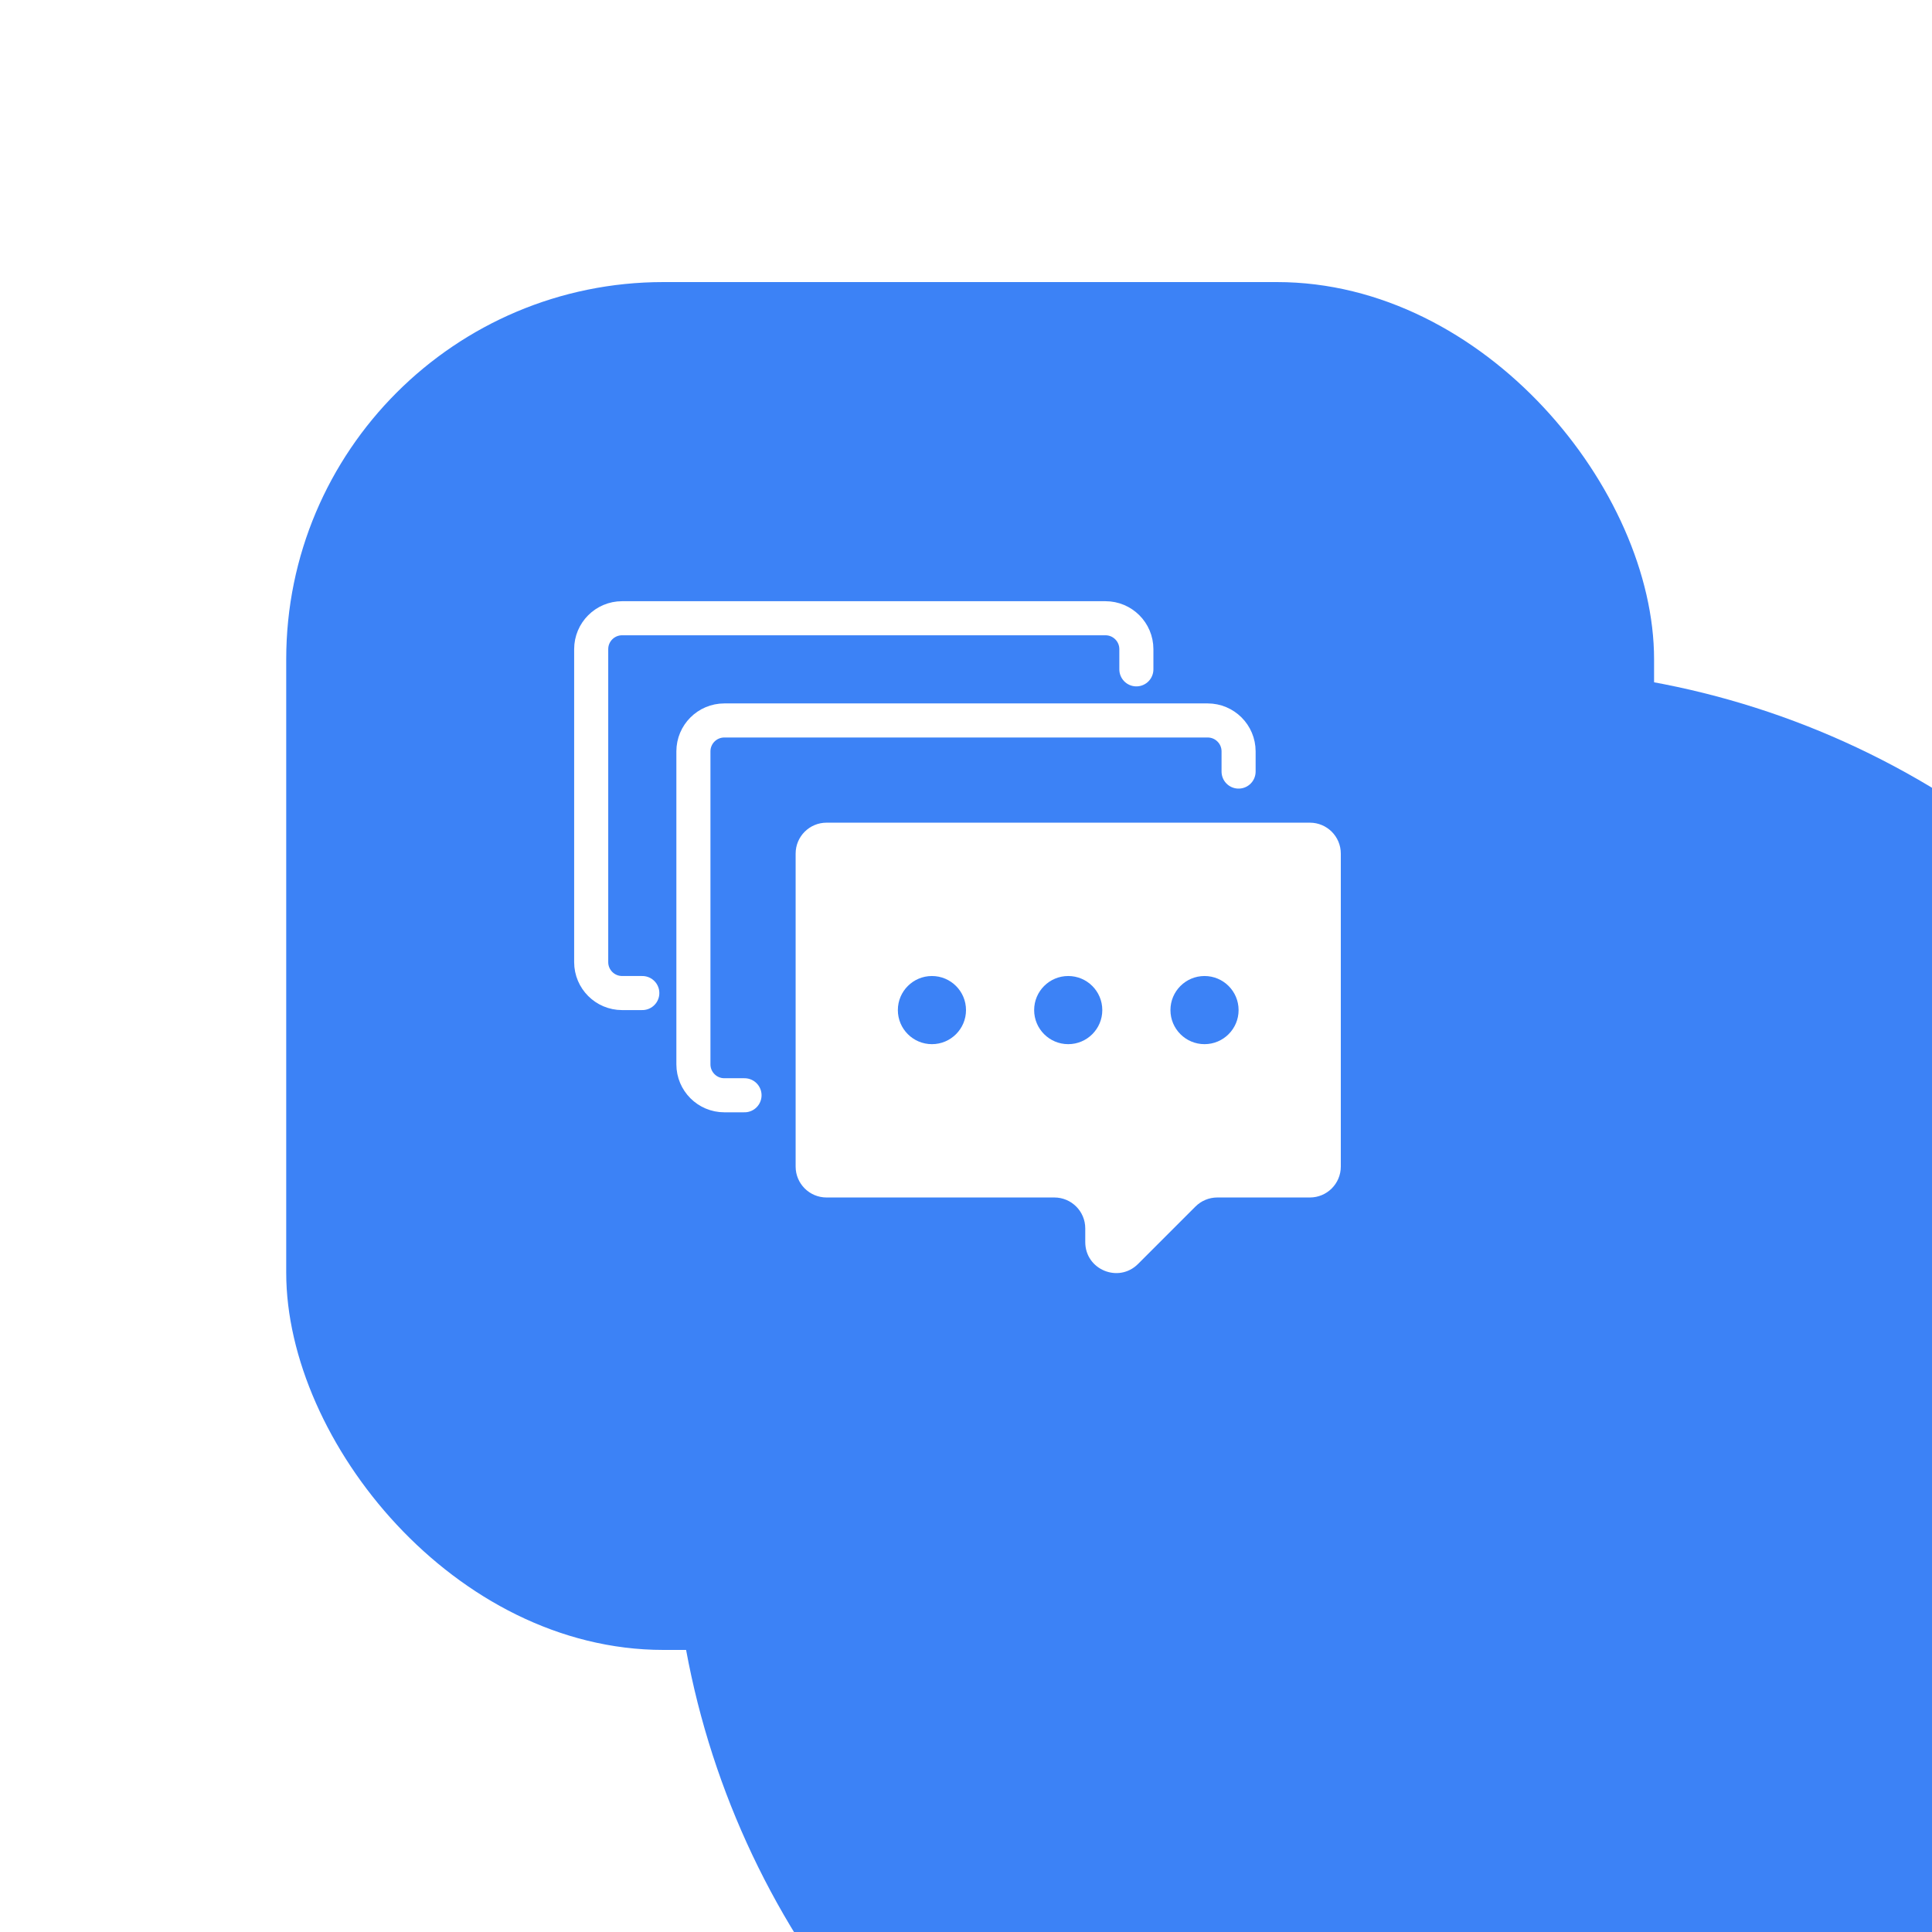
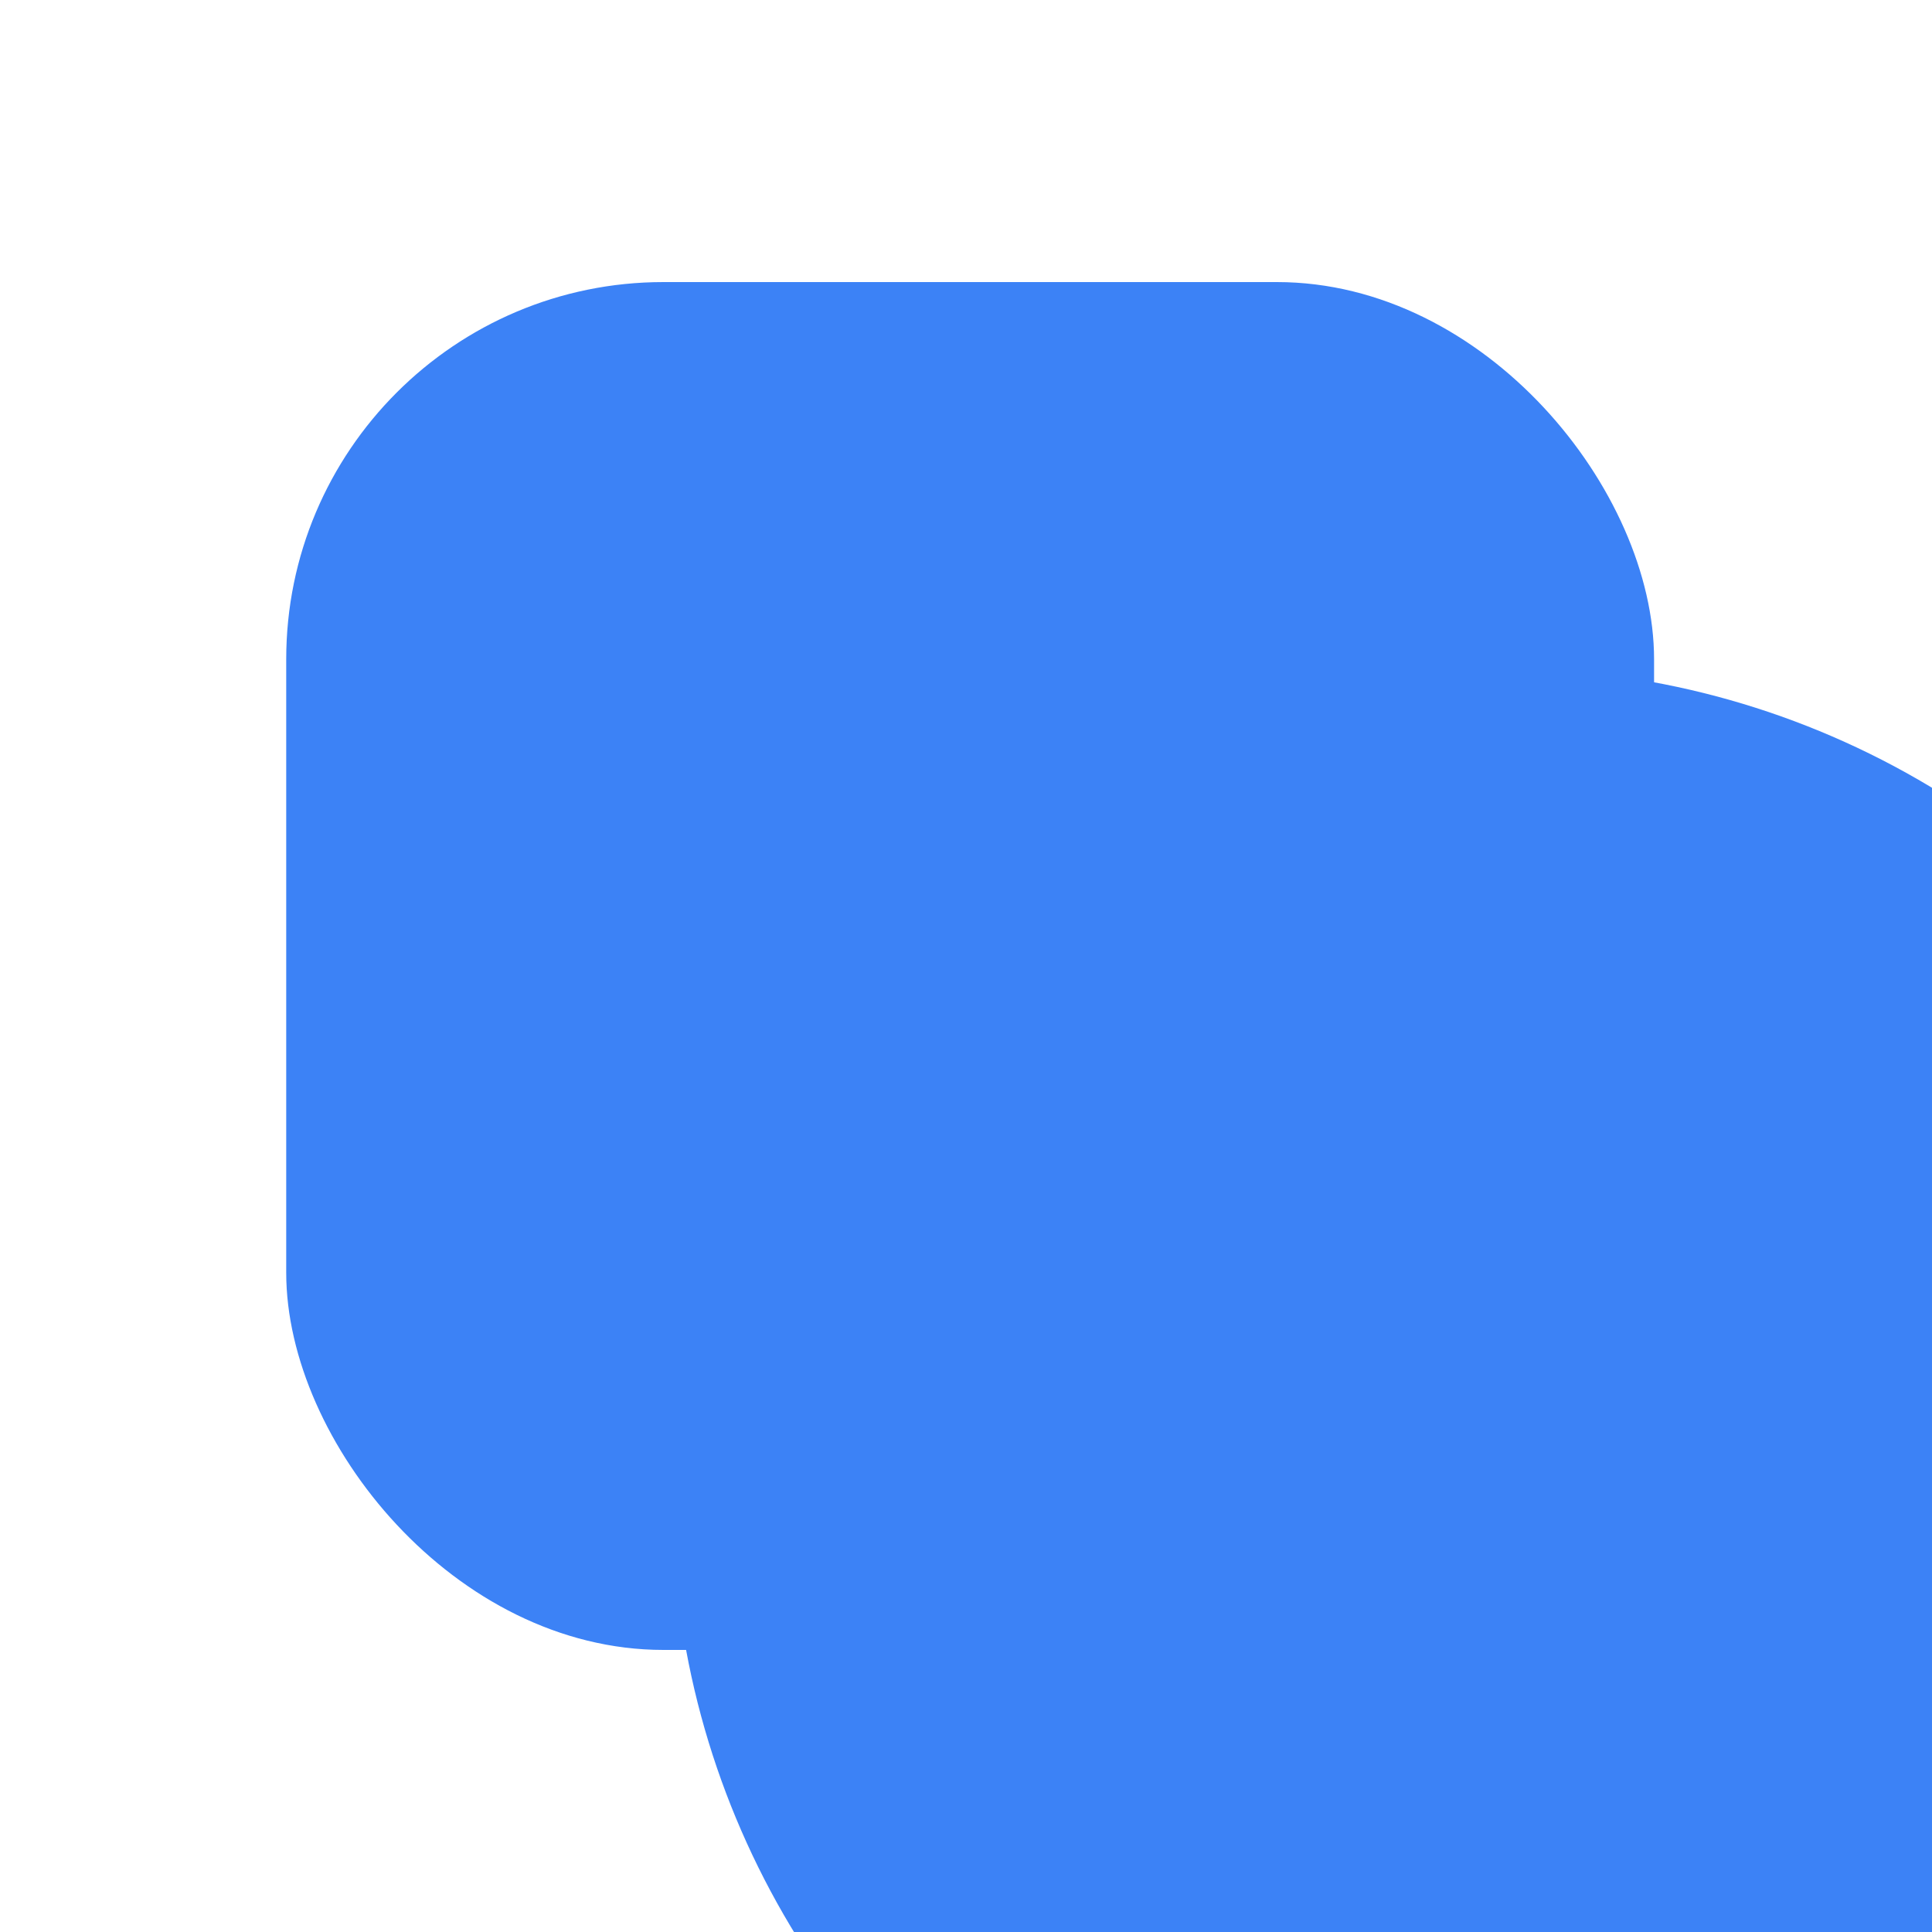
<svg xmlns="http://www.w3.org/2000/svg" width="500" height="500" viewBox="0 0 500 500" fill="none">
  <g clip-path="url(#clip0_416_11812)">
    <g filter="url(#filter0_f_416_11812)">
      <circle cx="389" cy="388" r="215" fill="#3C82F6" />
    </g>
    <g filter="url(#filter1_ii_416_11812)">
      <rect x="73" y="73" width="354" height="354" rx="97.618" fill="#3C82F6" />
    </g>
-     <path d="M192.681 283.455H187.454C183.036 283.455 179.454 279.873 179.454 275.455V194.455C179.454 190.037 183.036 186.455 187.454 186.455H312.545C316.963 186.455 320.545 190.037 320.545 194.455V199.682" stroke="white" stroke-width="8.818" stroke-linecap="round" stroke-linejoin="round" />
-     <path d="M166.227 257H161C156.582 257 153 253.418 153 249V168C153 163.582 156.582 160 161 160H286.091C290.509 160 294.091 163.582 294.091 168V173.227" stroke="white" stroke-width="8.818" stroke-linecap="round" stroke-linejoin="round" />
-     <path d="M213.909 212.908C209.491 212.908 205.909 216.49 205.909 220.908V301.908C205.909 306.326 209.491 309.908 213.909 309.908H272.864C277.282 309.908 280.864 313.49 280.864 317.908V321.458C280.864 328.585 289.481 332.155 294.521 327.115L309.384 312.251C310.885 310.751 312.919 309.908 315.041 309.908H339C343.418 309.908 347 306.326 347 301.908V220.908C347 216.49 343.418 212.908 339 212.908H213.909Z" fill="white" />
    <path d="M241.182 270.228C246.053 270.228 250.001 266.28 250.001 261.41C250.001 256.54 246.053 252.592 241.182 252.592C236.312 252.592 232.364 256.54 232.364 261.41C232.364 266.28 236.312 270.228 241.182 270.228Z" fill="#3C82F6" />
    <path d="M276.455 270.228C281.325 270.228 285.273 266.28 285.273 261.41C285.273 256.54 281.325 252.592 276.455 252.592C271.585 252.592 267.637 256.54 267.637 261.41C267.637 266.28 271.585 270.228 276.455 270.228Z" fill="#3C82F6" />
    <path d="M311.728 270.228C316.598 270.228 320.547 266.28 320.547 261.41C320.547 256.54 316.598 252.592 311.728 252.592C306.858 252.592 302.91 256.54 302.91 261.41C302.91 266.28 306.858 270.228 311.728 270.228Z" fill="#3C82F6" />
  </g>
  <defs>
    <filter id="filter0_f_416_11812" x="-18.1" y="-19.1" width="814.2" height="814.2" filterUnits="userSpaceOnUse" color-interpolation-filters="sRGB">
      <feFlood flood-opacity="0" result="BackgroundImageFix" />
      <feBlend mode="normal" in="SourceGraphic" in2="BackgroundImageFix" result="shape" />
      <feGaussianBlur stdDeviation="96.05" result="effect1_foregroundBlur_416_11812" />
    </filter>
    <filter id="filter1_ii_416_11812" x="68.709" y="73" width="363.655" height="354" filterUnits="userSpaceOnUse" color-interpolation-filters="sRGB">
      <feFlood flood-opacity="0" result="BackgroundImageFix" />
      <feBlend mode="normal" in="SourceGraphic" in2="BackgroundImageFix" result="shape" />
      <feColorMatrix in="SourceAlpha" type="matrix" values="0 0 0 0 0 0 0 0 0 0 0 0 0 0 0 0 0 0 127 0" result="hardAlpha" />
      <feOffset dx="5.364" />
      <feGaussianBlur stdDeviation="4.291" />
      <feComposite in2="hardAlpha" operator="arithmetic" k2="-1" k3="1" />
      <feColorMatrix type="matrix" values="0 0 0 0 1 0 0 0 0 1 0 0 0 0 1 0 0 0 0.28 0" />
      <feBlend mode="normal" in2="shape" result="effect1_innerShadow_416_11812" />
      <feColorMatrix in="SourceAlpha" type="matrix" values="0 0 0 0 0 0 0 0 0 0 0 0 0 0 0 0 0 0 127 0" result="hardAlpha" />
      <feOffset dx="-4.291" />
      <feGaussianBlur stdDeviation="4.291" />
      <feComposite in2="hardAlpha" operator="arithmetic" k2="-1" k3="1" />
      <feColorMatrix type="matrix" values="0 0 0 0 0 0 0 0 0 0 0 0 0 0 0 0 0 0 0.5 0" />
      <feBlend mode="normal" in2="effect1_innerShadow_416_11812" result="effect2_innerShadow_416_11812" />
    </filter>
    <clipPath id="clip0_416_11812">
      <rect width="500" height="500" fill="white" />
    </clipPath>
  </defs>
</svg>